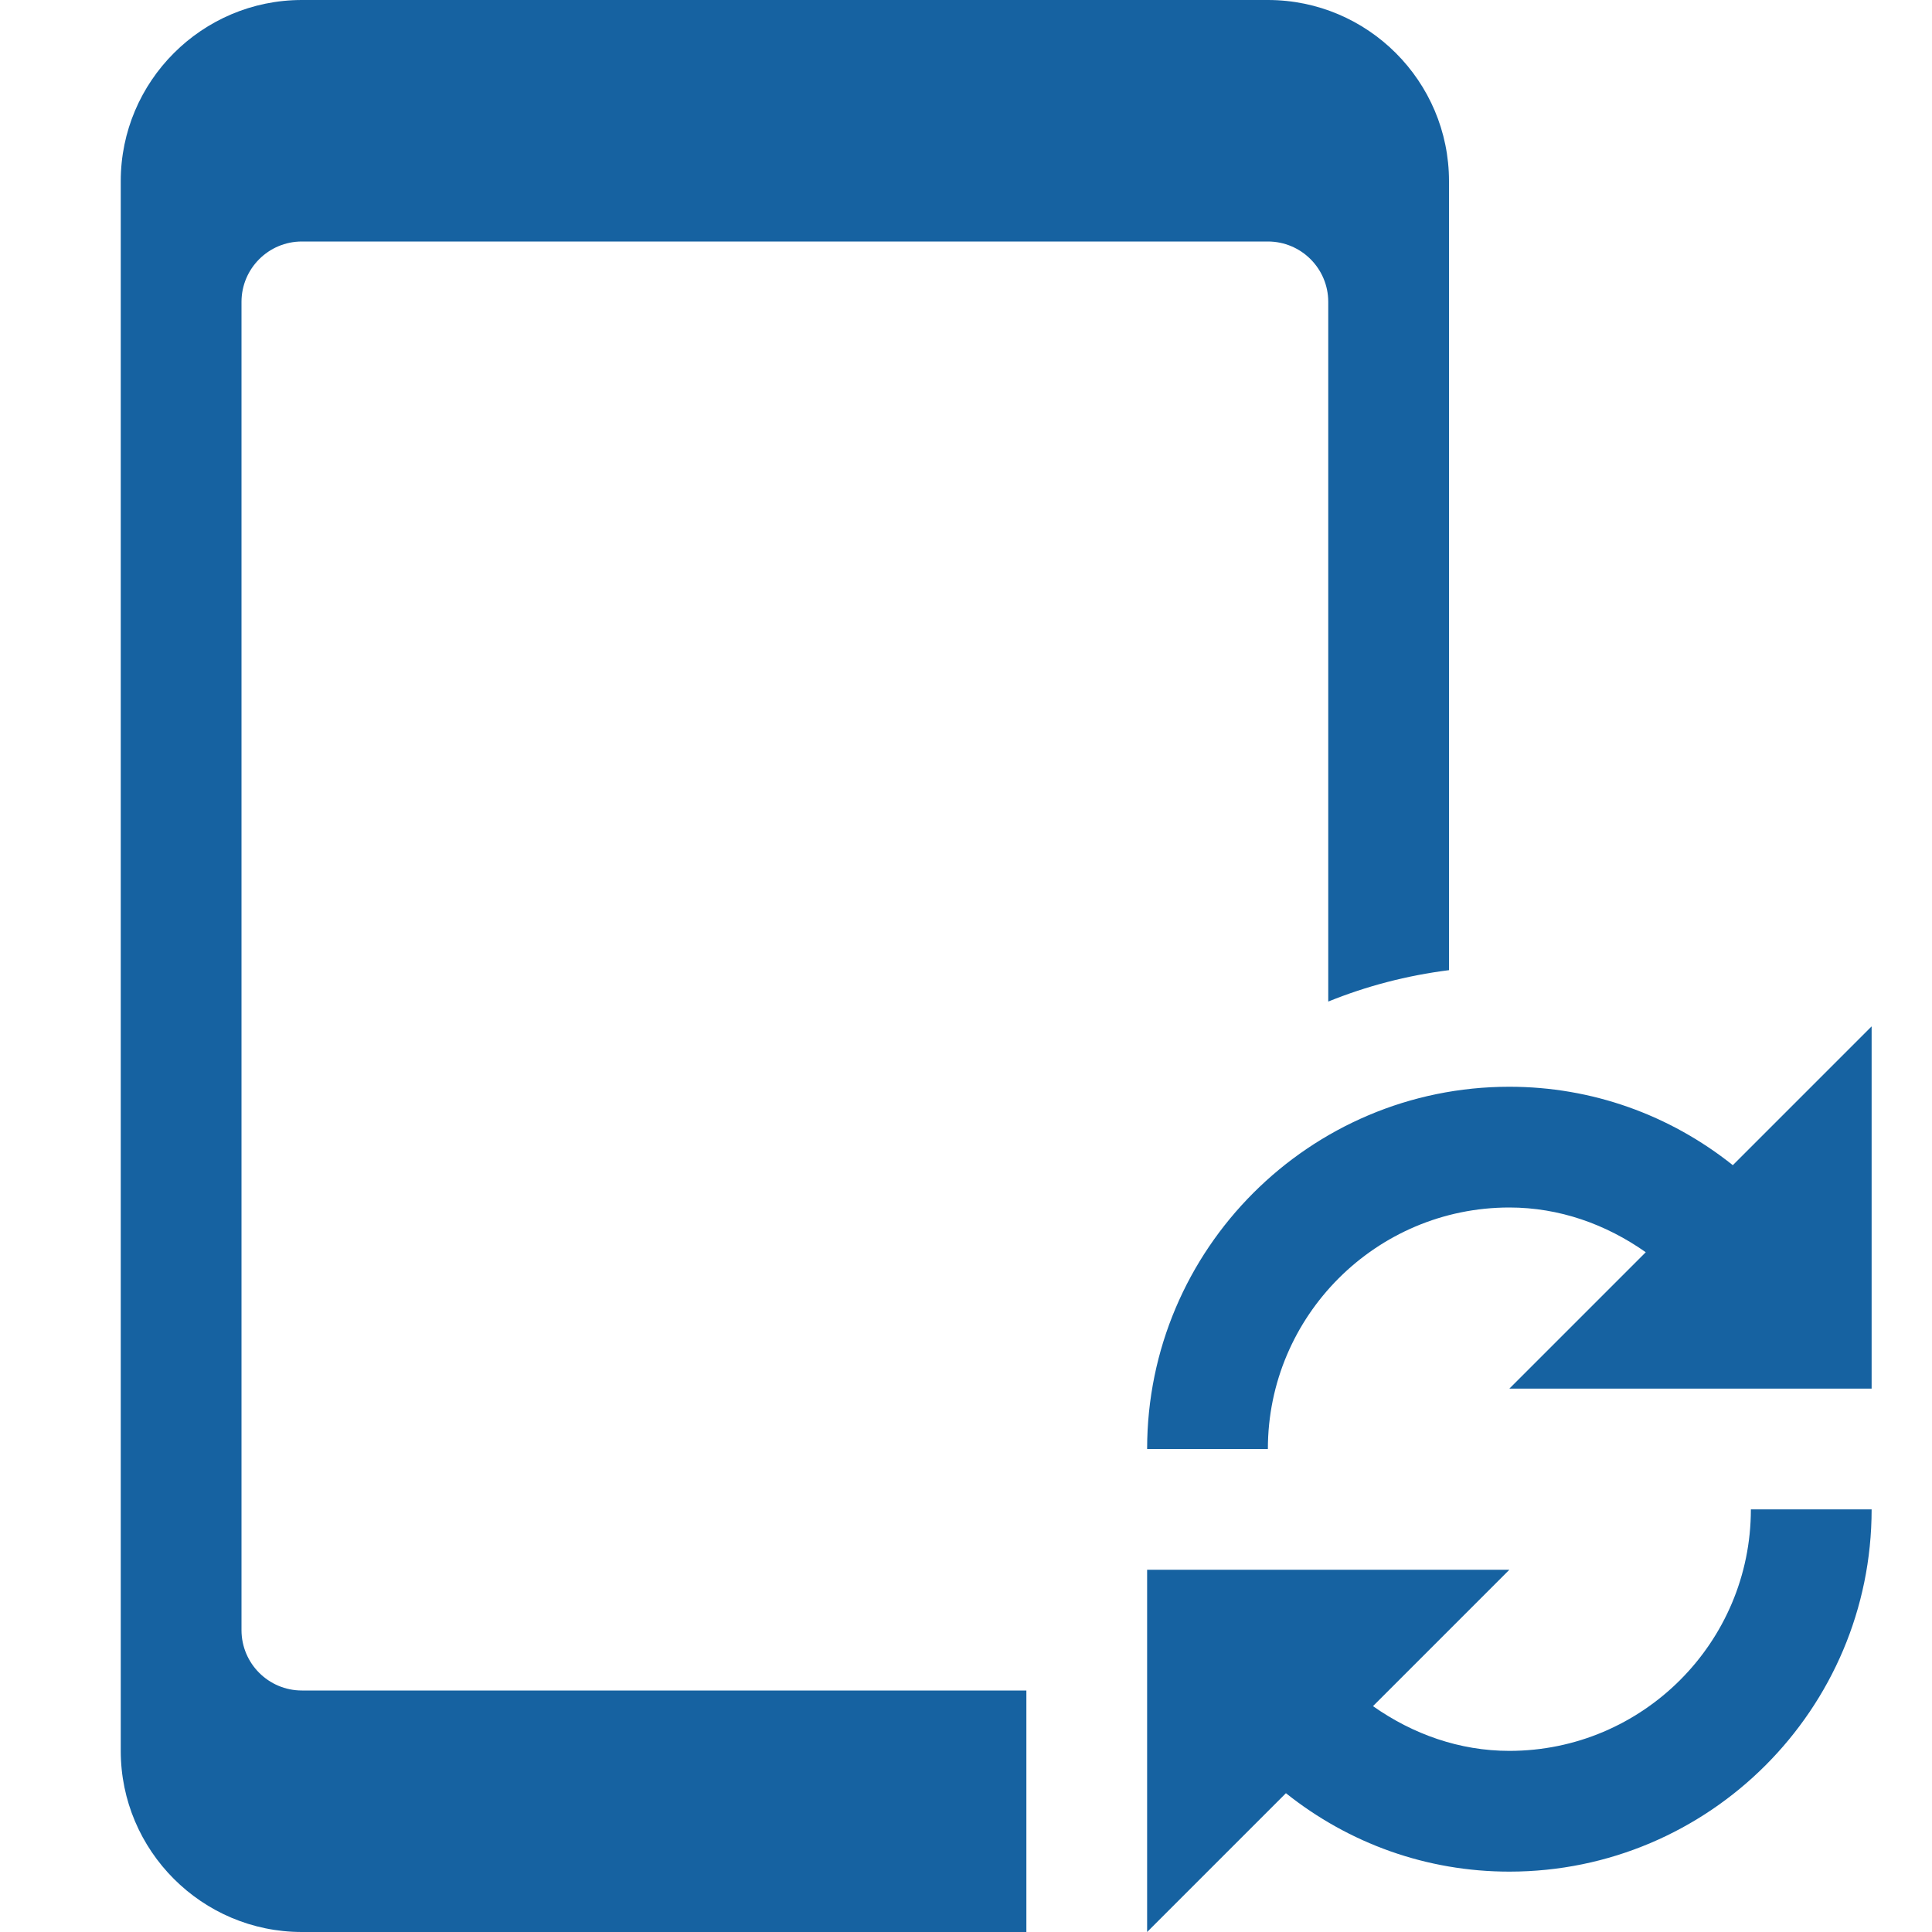
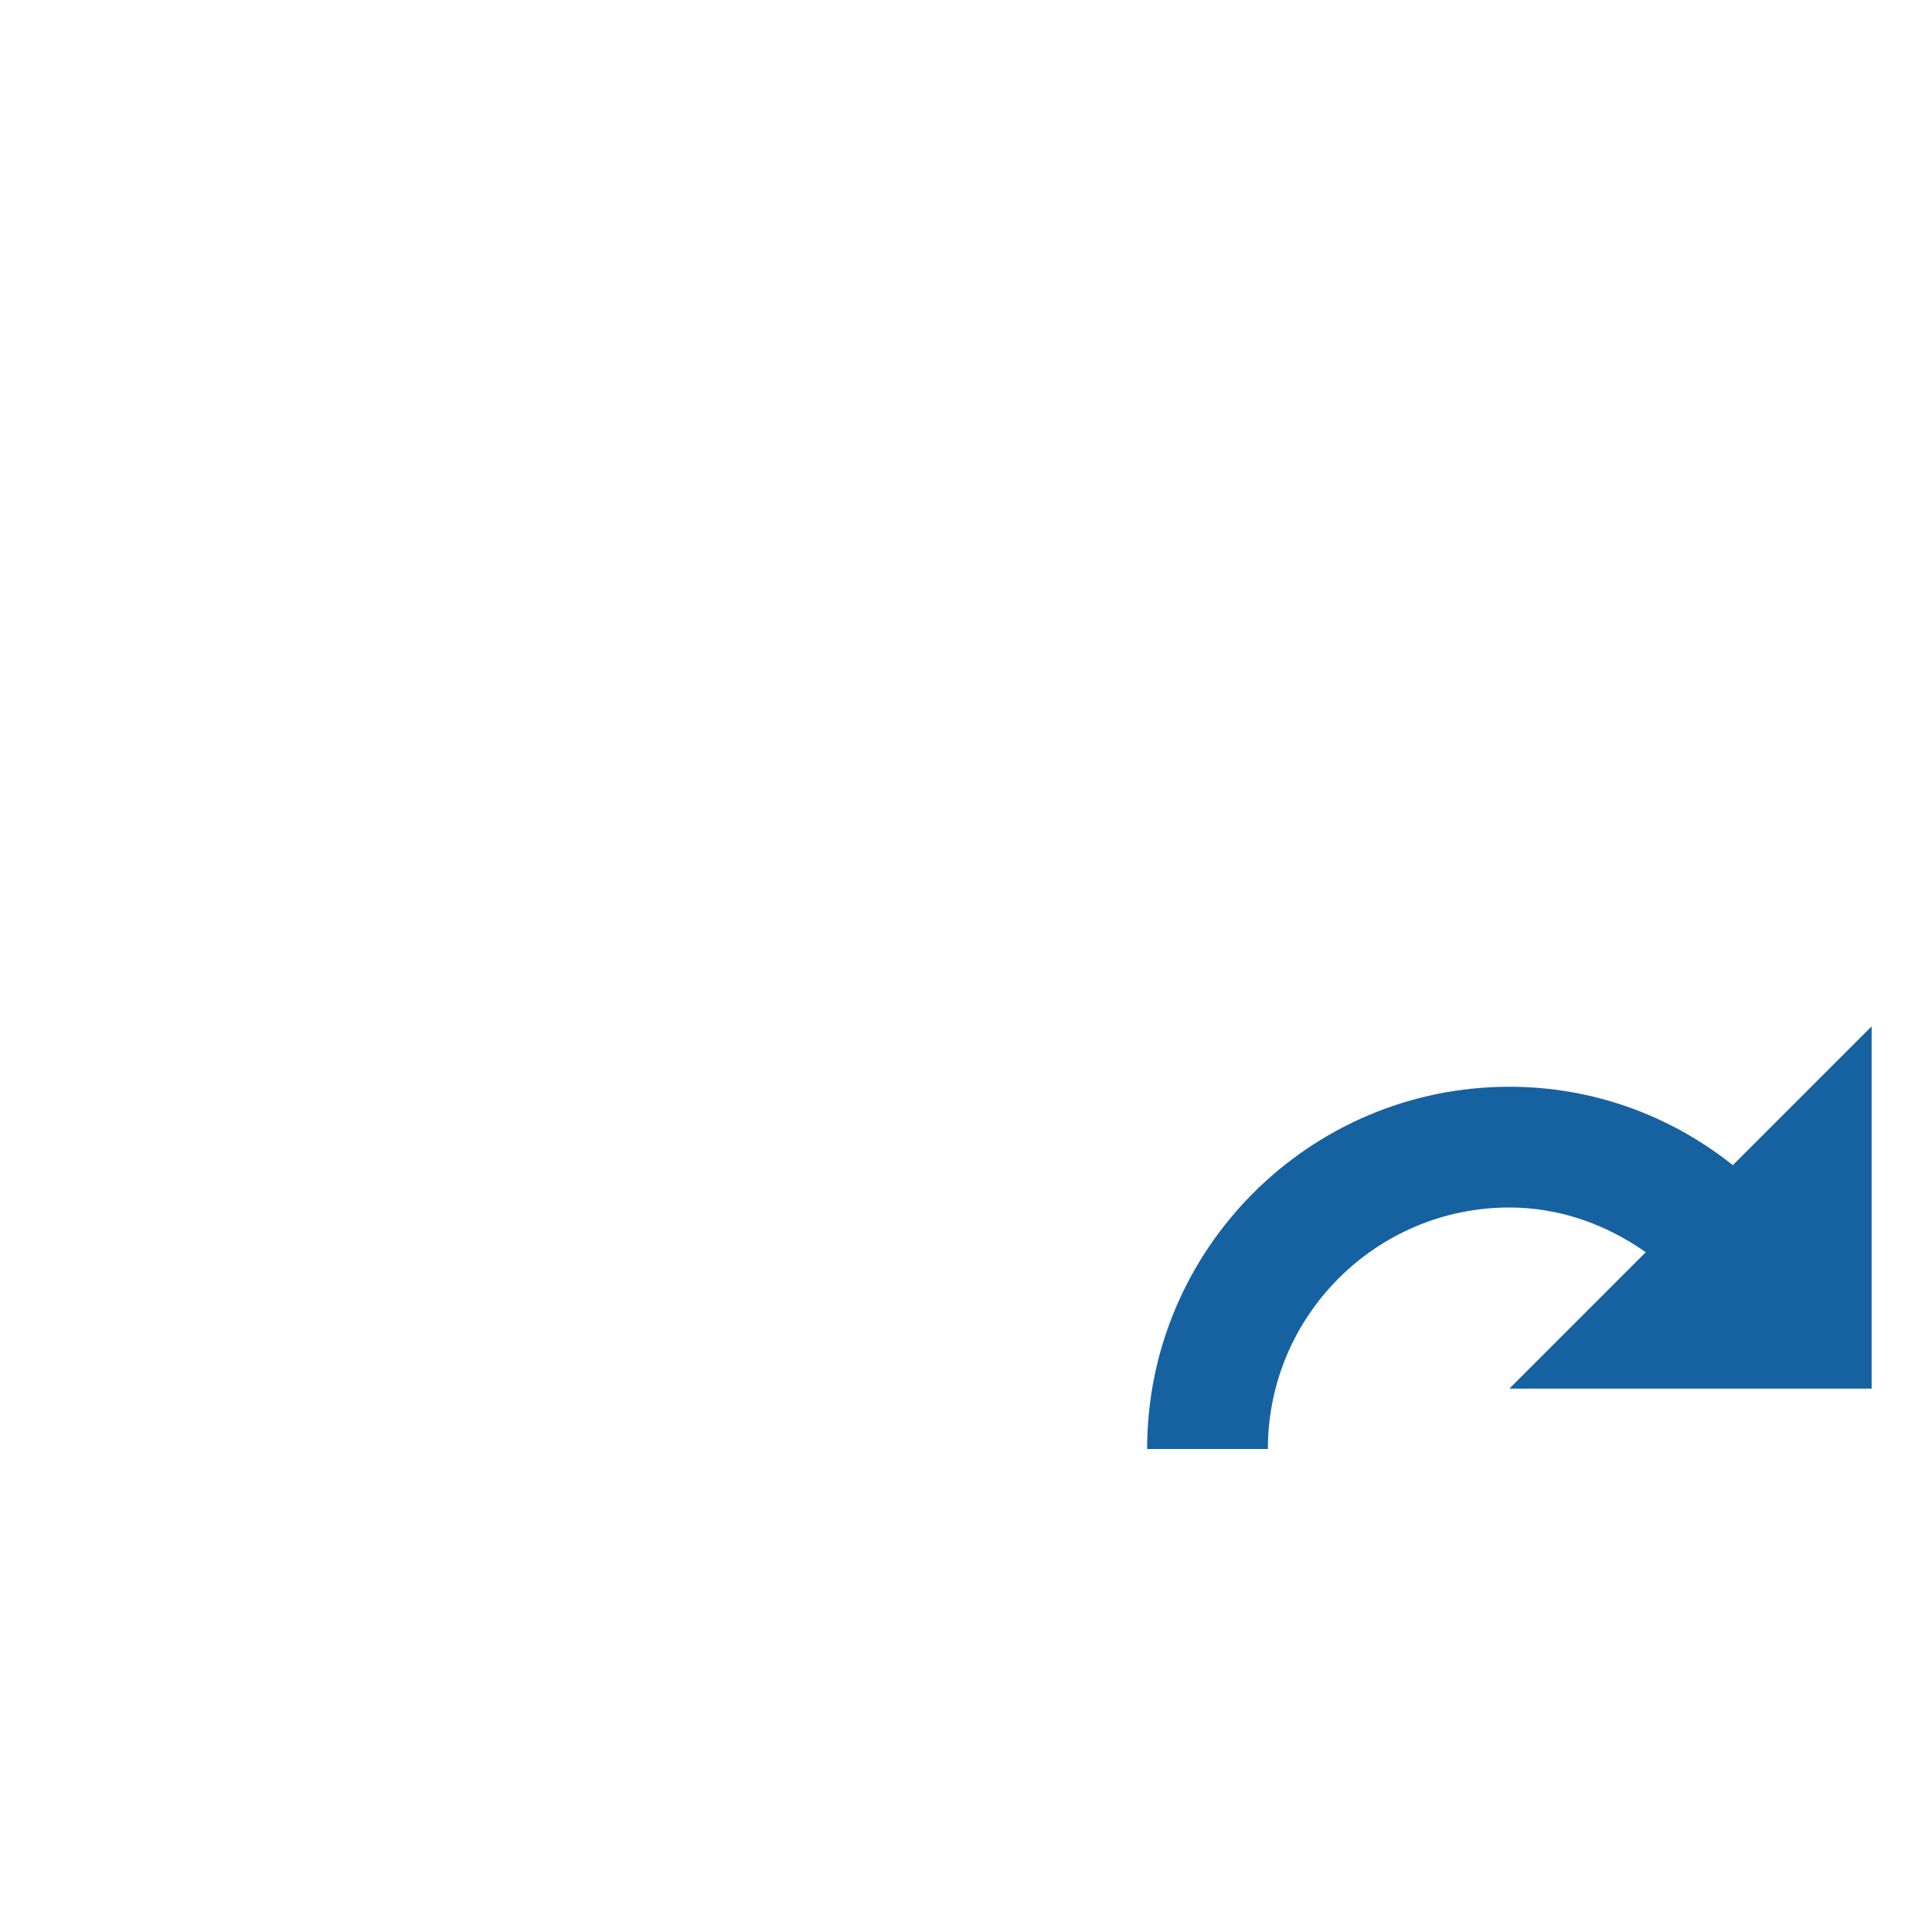
<svg xmlns="http://www.w3.org/2000/svg" version="1.1" x="0px" y="0px" viewBox="0 0 32 32" xml:space="preserve" width="32" height="32">
  <g class="nc-icon-wrapper" fill="#1662a1">
    <path data-color="color-2" fill="#1662a1" d="M28.701,19.299C27.655,18.465,26.368,18,25,18c-3.309,0-6,2.691-6,6h2c0-2.206,1.794-4,4-4 c0.826,0,1.599,0.276,2.259,0.741L25,23h6v-6L28.701,19.299z" />
-     <path fill="#1662a1" d="M17,28H5c-0.552,0-1-0.448-1-1V5c0-0.552,0.448-1,1-1h16c0.552,0,1,0.448,1,1v11.589 c0.631-0.256,1.302-0.432,2-0.52V3c0-1.654-1.346-3-3-3H5C3.346,0,2,1.346,2,3v26c0,1.654,1.346,3,3,3h12V28z" />
-     <path data-color="color-2" fill="#1662a1" d="M25,29c-0.826,0-1.599-0.276-2.259-0.741L25,26h-6v6l2.299-2.299 C22.345,30.535,23.632,31,25,31c3.309,0,6-2.691,6-6h-2C29,27.206,27.206,29,25,29z" />
  </g>
</svg>